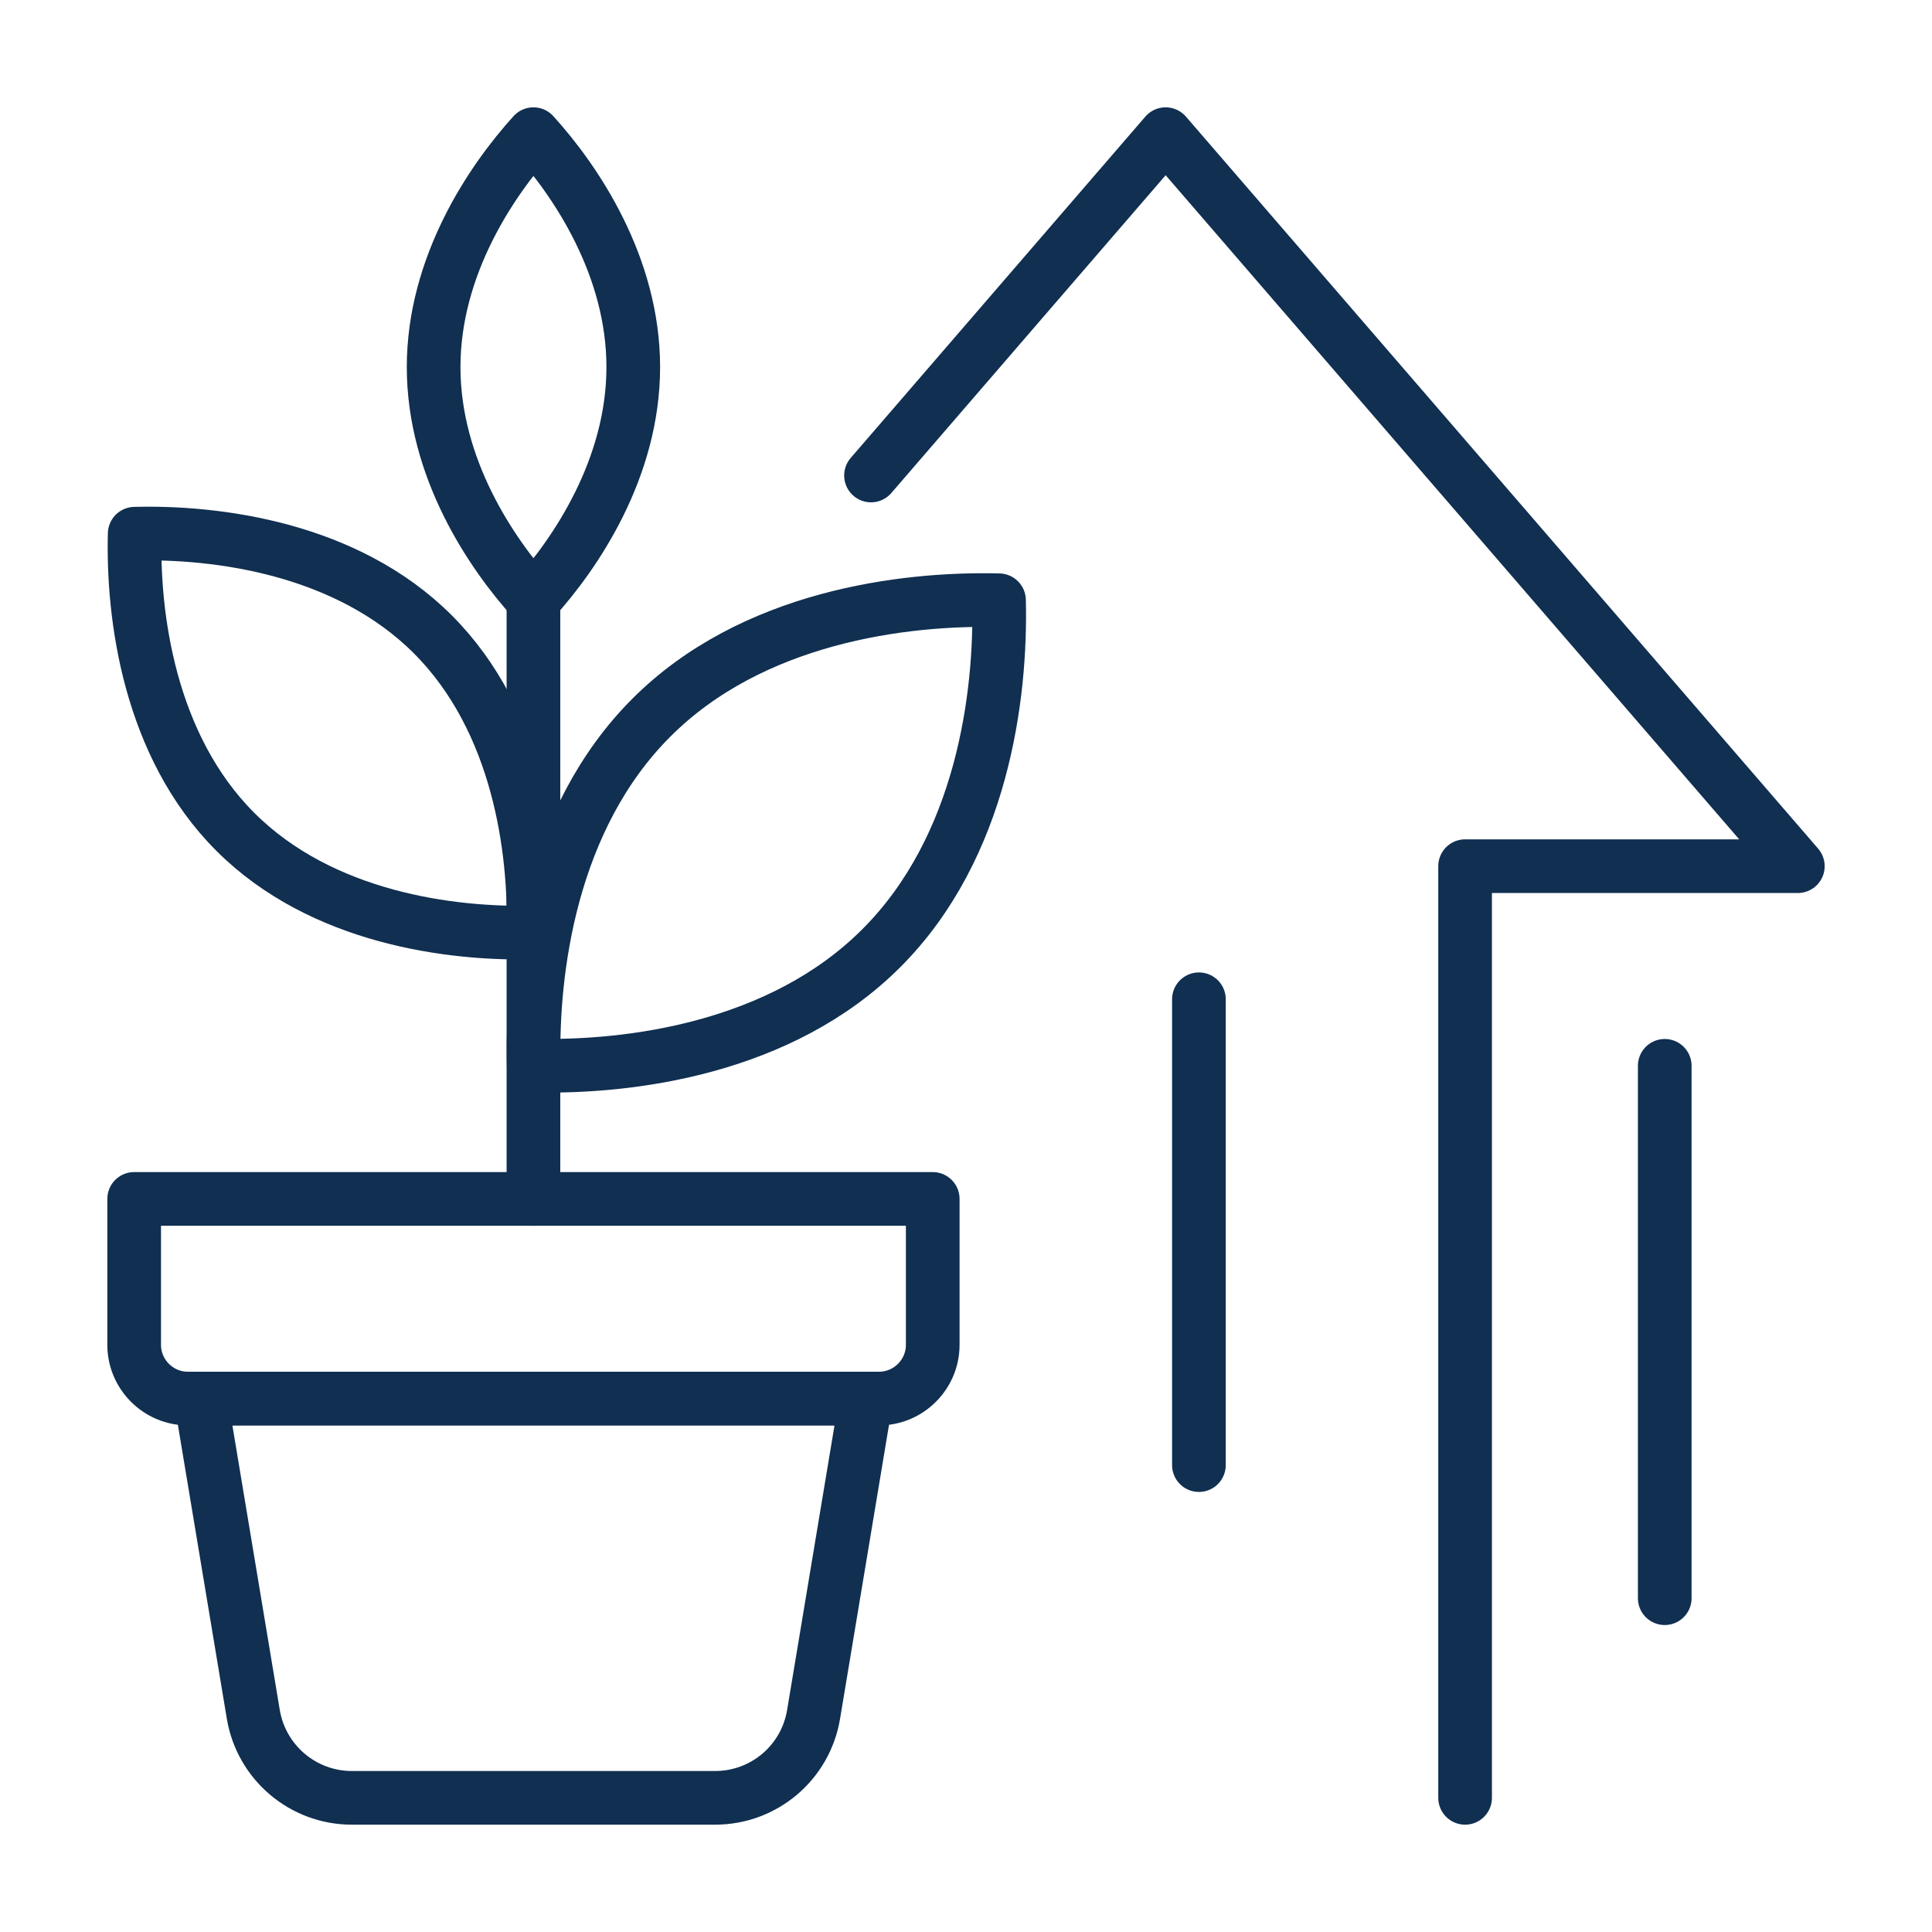
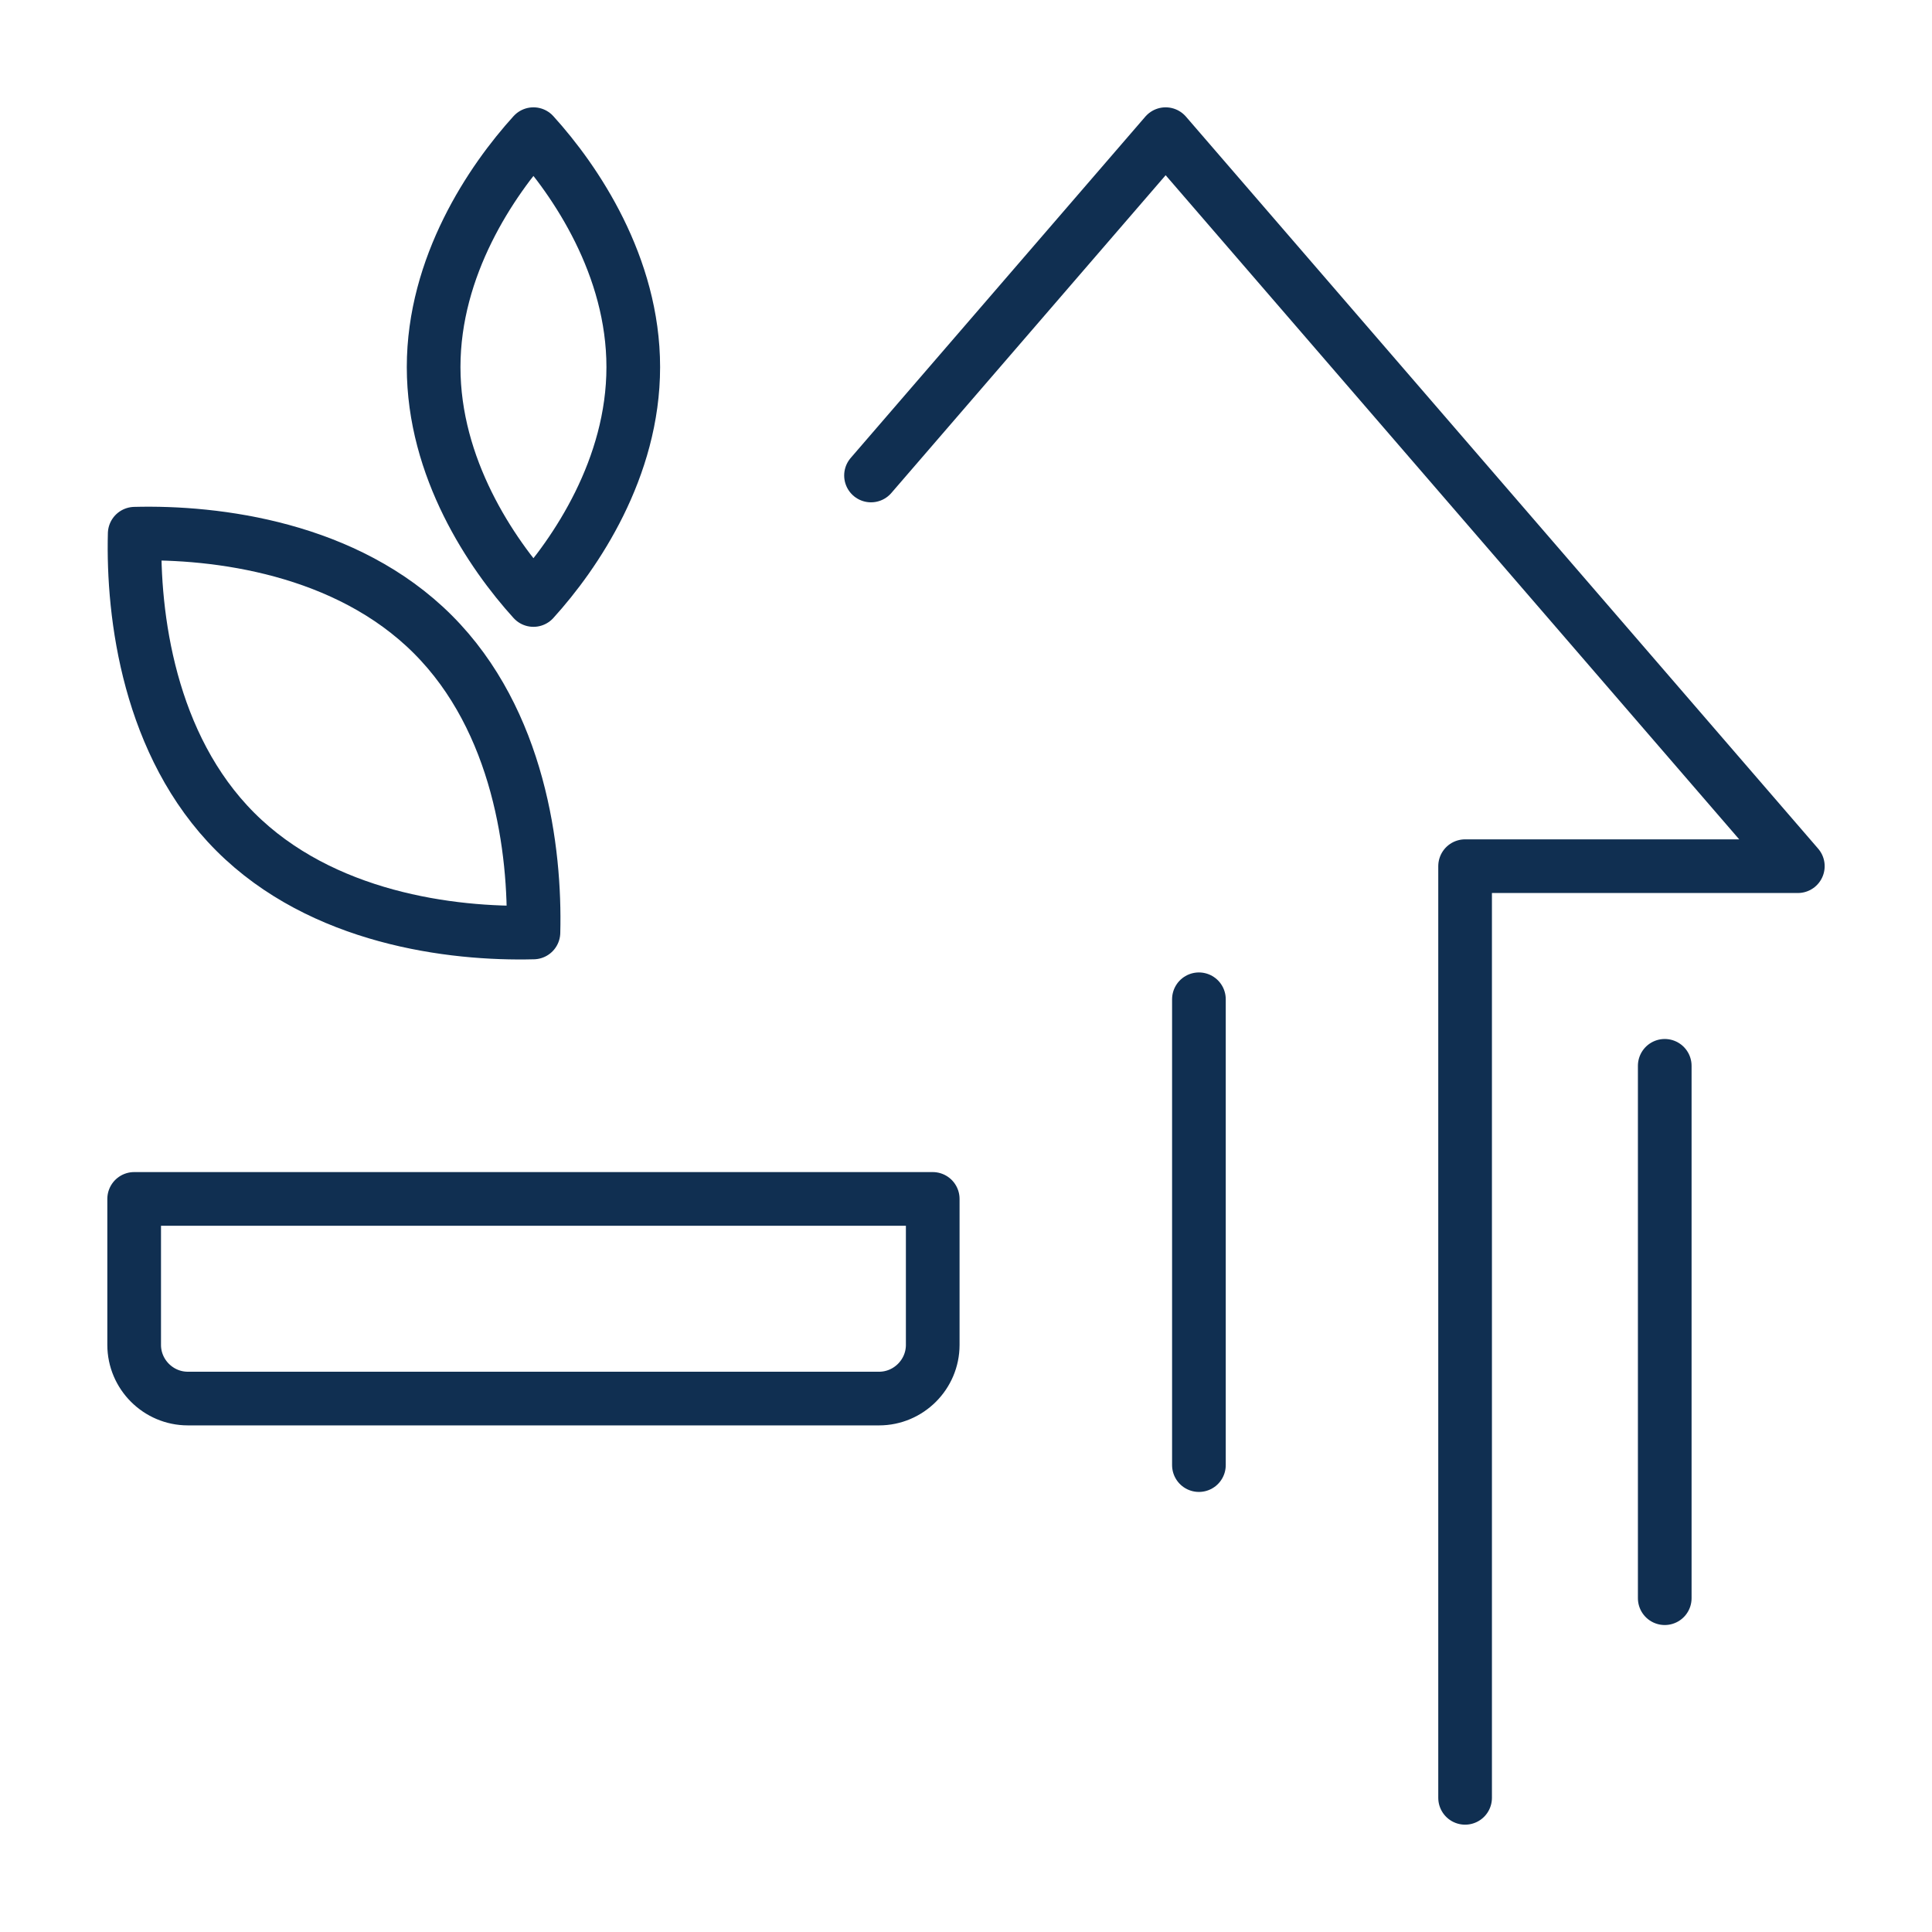
<svg xmlns="http://www.w3.org/2000/svg" id="icons" viewBox="0 0 72 72">
  <defs>
    <style>
      .cls-1 {
        fill: none;
        stroke: #102f51;
        stroke-linecap: round;
        stroke-linejoin: round;
        stroke-width: 2px;
      }
    </style>
  </defs>
-   <path class="cls-1" d="M13.11,67h13.54c1.82,0,3.37-1.31,3.67-3.11l1.96-11.77H7.48l1.96,11.77c.3,1.79,1.85,3.11,3.67,3.11Z" />
  <path class="cls-1" d="M7,44.68h25.76c1.1,0,2,.9,2,2v5.44H5v-5.44c0-1.1.9-2,2-2Z" transform="translate(39.76 96.8) rotate(180)" />
-   <line class="cls-1" x1="19.88" y1="44.68" x2="19.88" y2="22.36" />
-   <path class="cls-1" d="M19.89,39.71c3.56.09,9.21-.62,12.96-4.38,3.76-3.76,4.47-9.41,4.38-12.96-3.56-.09-9.21.62-12.96,4.38-3.76,3.76-4.47,9.41-4.38,12.96Z" />
  <path class="cls-1" d="M19.88,34.75c-3.05.08-7.89-.53-11.11-3.75-3.22-3.22-3.83-8.06-3.75-11.11,3.05-.08,7.89.53,11.11,3.75s3.83,8.06,3.75,11.11Z" />
-   <path class="cls-1" d="M19.88,22.36c-1.58-1.74-3.72-4.92-3.72-8.68s2.14-6.94,3.72-8.68c1.58,1.74,3.72,4.92,3.72,8.68s-2.14,6.94-3.72,8.68Z" />
+   <path class="cls-1" d="M19.88,22.36c-1.58-1.74-3.72-4.92-3.72-8.68s2.14-6.94,3.72-8.68c1.58,1.74,3.72,4.92,3.72,8.68s-2.14,6.94-3.72,8.68" />
  <line class="cls-1" x1="62.04" y1="59.56" x2="62.04" y2="39.72" />
  <line class="cls-1" x1="44.68" y1="54.6" x2="44.68" y2="37.24" />
  <polyline class="cls-1" points="54.6 67 54.6 32.28 67 32.28 43.44 5 32.46 17.72" />
</svg>